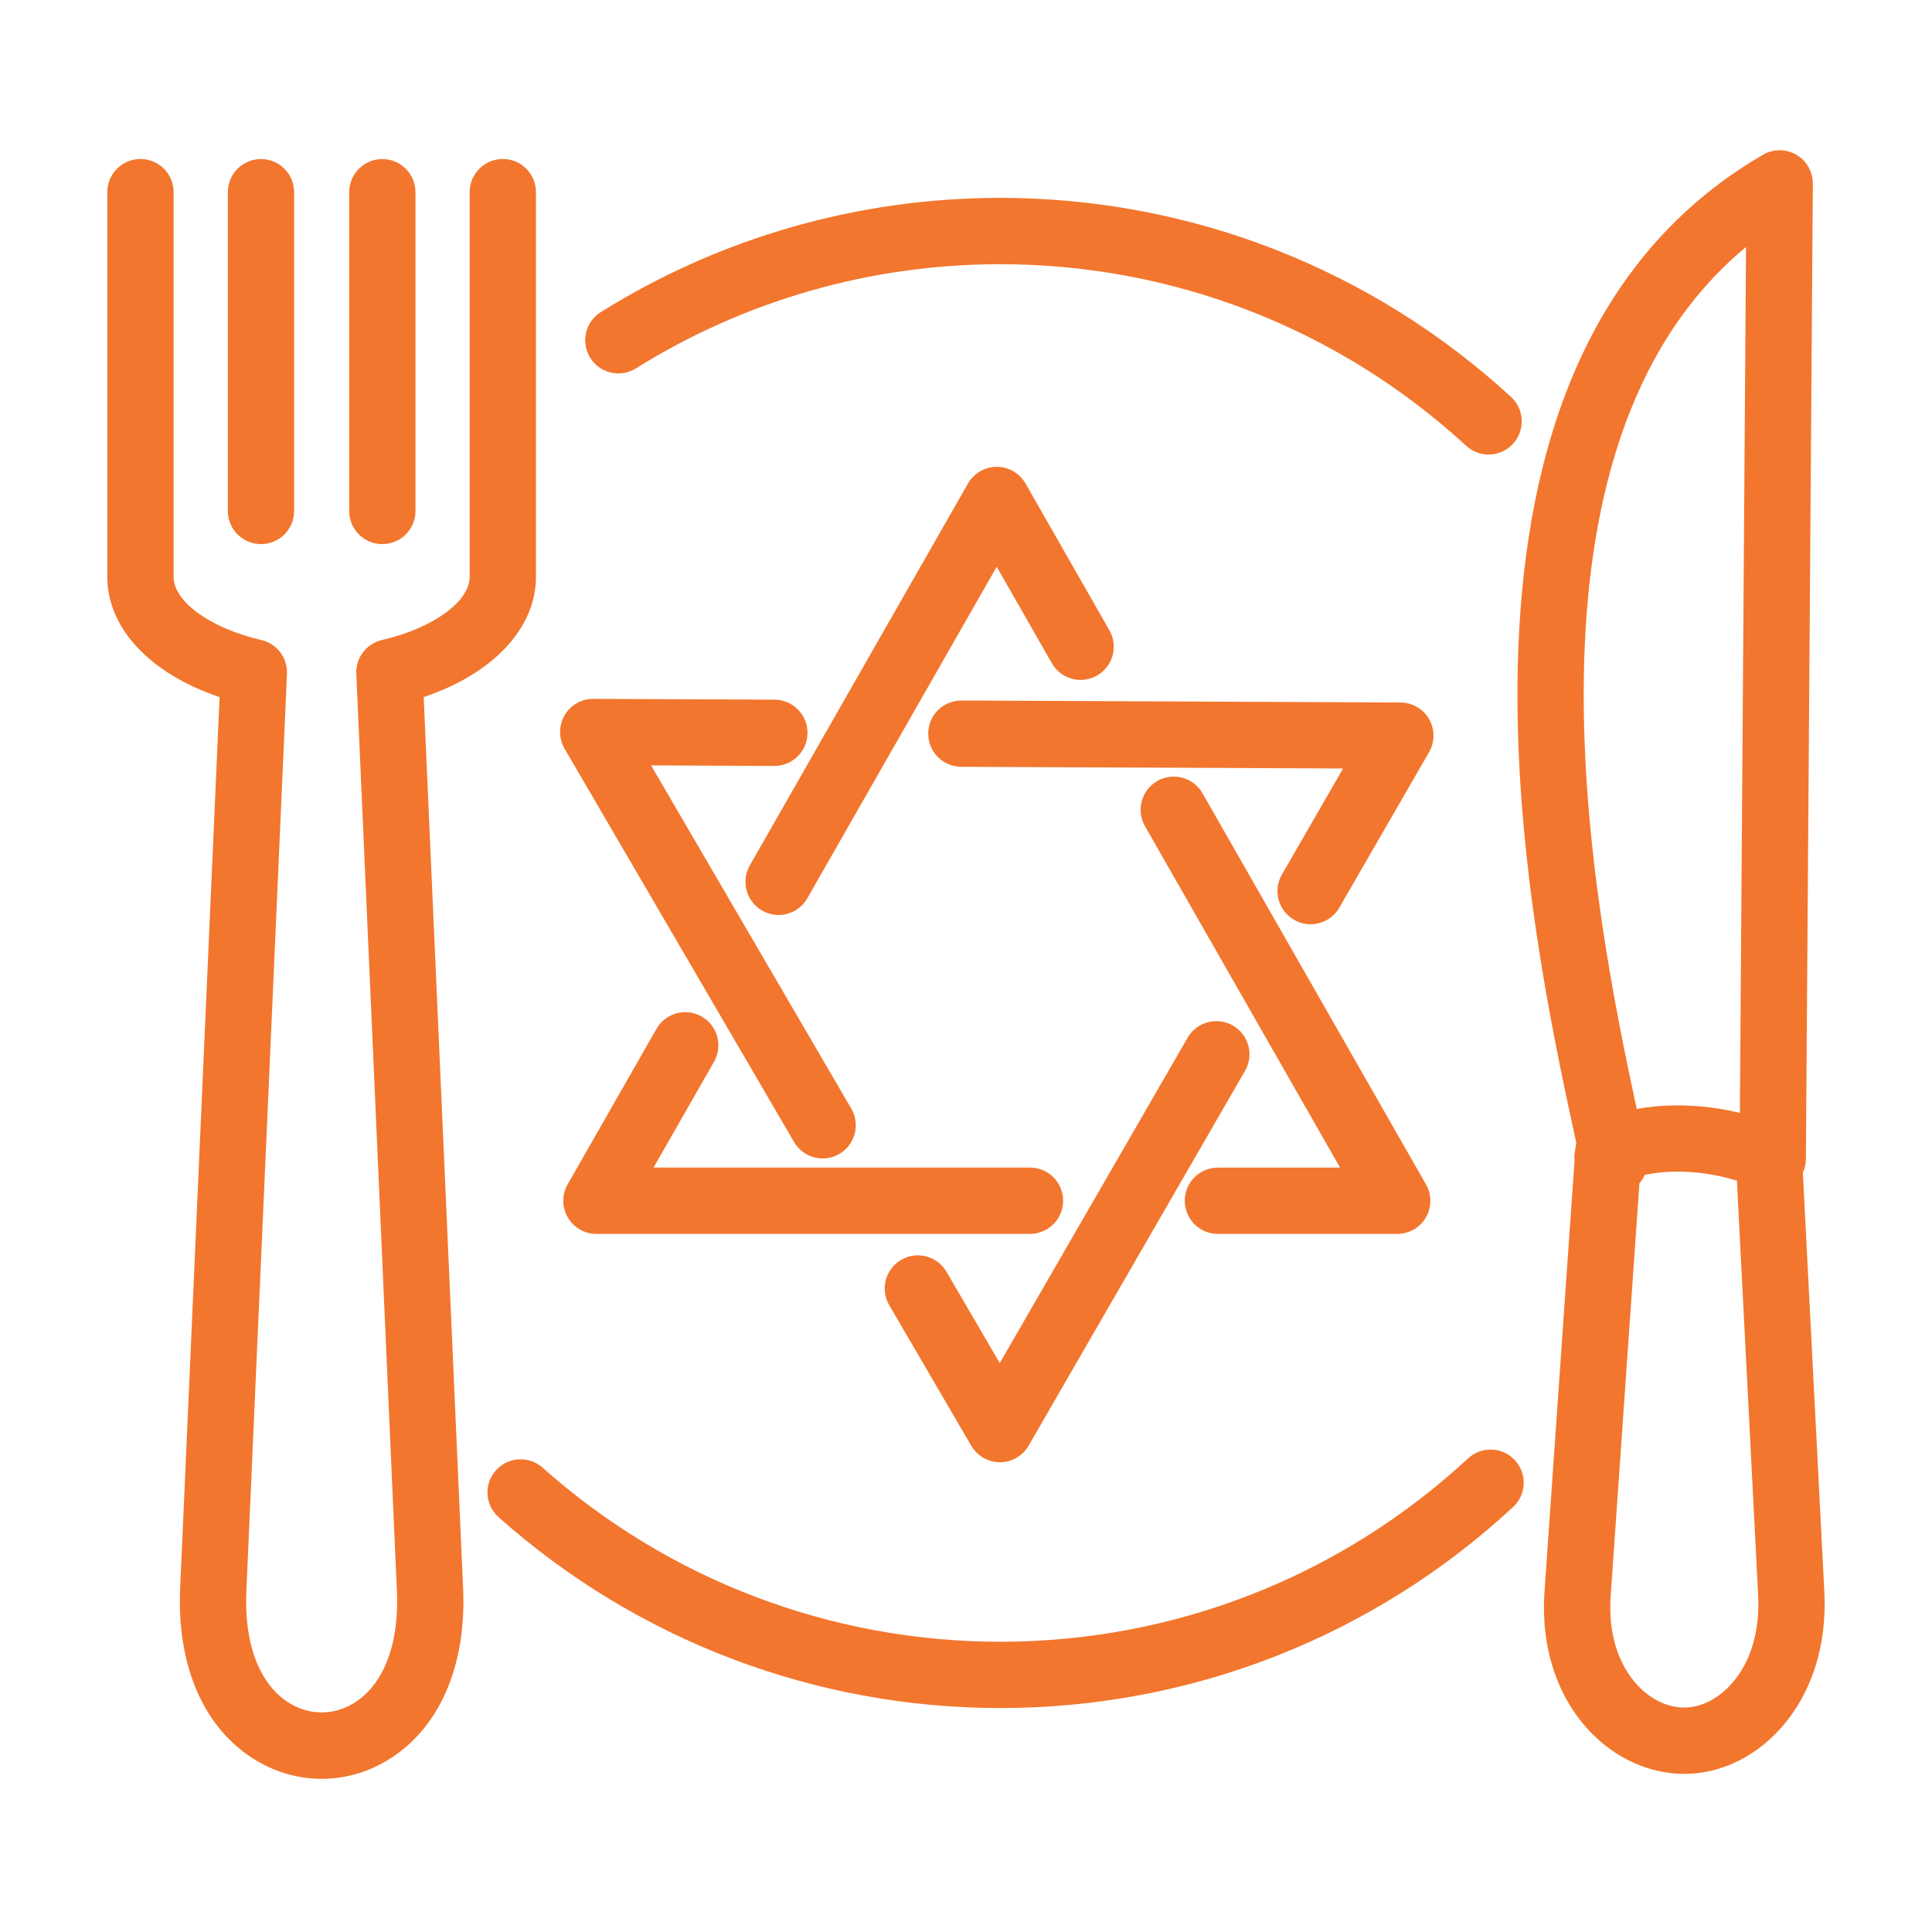
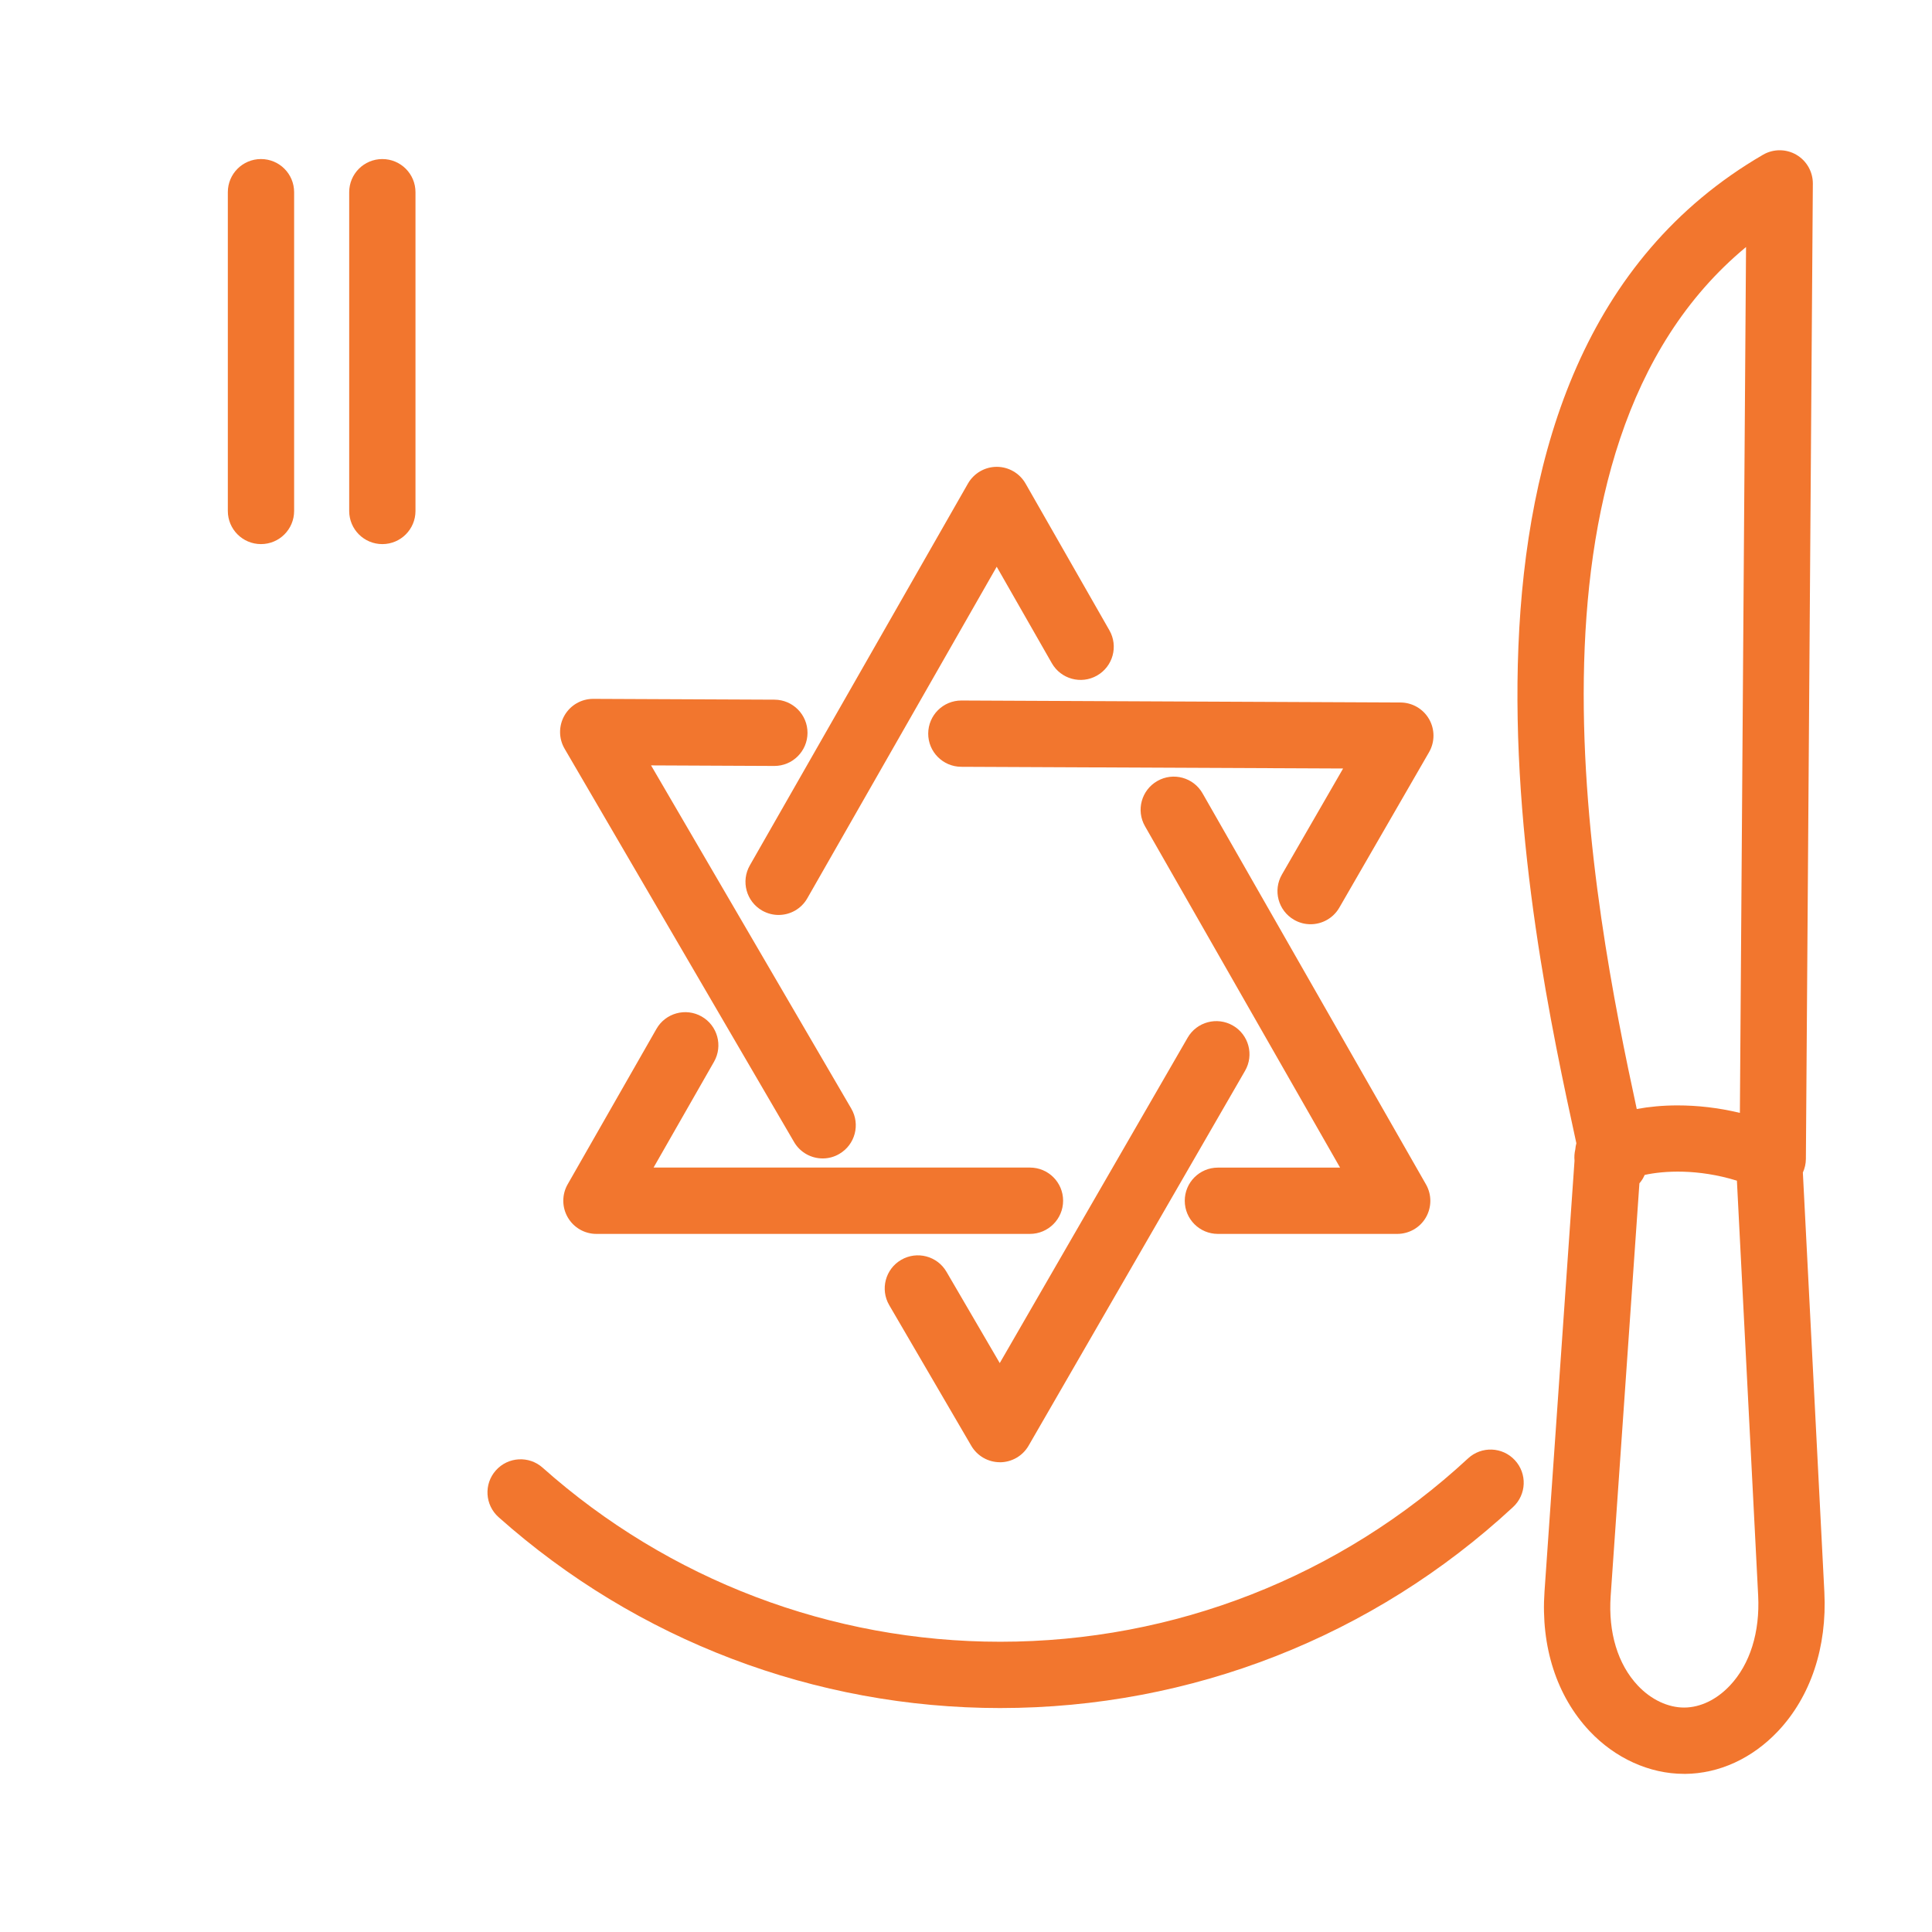
<svg xmlns="http://www.w3.org/2000/svg" width="1200pt" height="1200pt" version="1.1" viewBox="0 0 1200 1200">
  <g fill="#f2762e">
    <path d="m979.06 709.85 0.051 0.238c-0.332 1.219-0.551 2.492-0.656 3.801-0.543 2.301-0.719 4.668-0.492 7.043l-18.637 267.58c-2.383 34.176 7.527 64.91 27.91 86.617 15.91 16.938 37.293 26.645 58.672 26.645 0.105 0 0.199 0 0.297 0.004l0.203 0.023c21.383-0.145 41.941-9.586 57.969-26.555 20.293-21.531 30.5-52.203 28.766-86.352l-13.352-260.61c1.195-2.609 1.855-5.473 1.879-8.438l4.324-605.8c0.031-7.379-3.883-14.23-10.262-17.938-6.387-3.707-14.297-3.707-20.676 0-221.57 128.66-144.92 480.89-116.03 613.62l0.008 0.031 0.008 0.02zm42.496 19.91c11.766-2.578 32.914-3.941 57.27 3.578l13.199 257.67c1.176 22.824-5.059 42.707-17.59 55.969-8.234 8.707-18.262 13.559-28.289 13.617-10.059 0.059-20.648-4.91-28.883-13.676-12.441-13.234-18.41-32.969-16.855-55.555l17.859-256.38c0.598-0.691 1.145-1.414 1.637-2.172l0.242-0.379c0.148-0.234 0.289-0.469 0.422-0.707 0.363-0.637 0.695-1.297 0.988-1.969zm20.414-43.176c12.059 0 25.172 1.383 38.703 4.648l3.824-537.8c-151.14 125.08-94.91 410.42-67.879 535.39 7.613-1.414 16.172-2.238 25.352-2.238z" fill-rule="evenodd" />
-     <path d="m924.62 282.34c-2.324 0-4.656-0.395-6.879-1.18-2.539-0.902-4.949-2.32-7.062-4.262-79.113-72.73-181.9-112.79-289.4-112.79-80.289 0-158.55 22.383-226.31 64.703-9.645 6.027-22.352 3.09-28.379-6.559-6.031-9.645-3.09-22.352 6.559-28.383 74.289-46.438 160.11-70.965 248.1-70.965 117.85 0 230.55 43.91 317.28 123.64 8.379 7.707 8.91 20.707 1.234 29.086-4.059 4.469-9.59 6.707-15.145 6.707z" />
    <path d="m621.29 1060.9c-115.05 0-225.72-42.086-311.6-118.55-8.5-7.562-9.266-20.59-1.707-29.059 7.562-8.5 20.59-9.238 29.059-1.68 78.352 69.734 179.29 108.11 284.22 108.11 108.11 0 211.29-40.438 290.57-113.88 8.352-7.734 21.379-7.238 29.086 1.117 7.734 8.352 7.234 21.352-1.117 29.086-86.852 80.527-199.99 124.85-318.52 124.85z" />
    <path d="m216.89 317.37c0 11.379 9.207 20.586 20.586 20.586 11.383 0 20.59-9.207 20.59-20.586v-197.99c0-11.383-9.207-20.586-20.59-20.586-11.379 0-20.586 9.203-20.586 20.586z" />
    <path d="m162.1 337.95c-11.383 0-20.59-9.207-20.59-20.586v-197.99c0-11.383 9.207-20.586 20.59-20.586 11.383 0 20.586 9.203 20.586 20.586v197.99c0 11.379-9.203 20.586-20.586 20.586z" />
-     <path d="m159.19 1093.5c12.707 7.586 26.676 11.379 40.613 11.379 13.941 0 27.883-3.793 40.562-11.379 32.199-19.238 49.434-58.172 47.289-106.82l-24.496-553.71c42.875-14.383 69.727-42.586 69.727-74.672v-238.96c0-11.383-9.203-20.586-20.586-20.586-11.379 0-20.586 9.203-20.586 20.586v238.96c0 15.438-22.91 31.938-54.469 39.23-9.676 2.238-16.383 11.059-15.938 20.973l25.23 570c1.473 33.027-8.469 58.438-27.262 69.645-12.207 7.293-26.793 7.293-39 0-18.789-11.207-28.73-36.586-27.262-69.645l25.234-570c0.41-9.914-6.266-18.734-15.941-20.973-31.559-7.293-54.469-23.793-54.469-39.23v-238.96c0-11.383-9.203-20.586-20.586-20.586-11.383 0-20.586 9.203-20.586 20.586v238.96c0 32.113 26.852 60.289 69.73 74.672l-24.5 553.71c-2.144 48.648 15.09 87.582 47.293 106.82z" />
    <path d="m867.8 766.4h-111.34c-11.383 0-20.586-9.203-20.586-20.586 0-11.383 9.203-20.59 20.586-20.59h75.879l-121.17-212.05c-5.648-9.883-2.207-22.441 7.676-28.086 9.879-5.648 22.441-2.207 28.086 7.676l138.76 242.87c3.648 6.379 3.617 14.203-0.059 20.559-3.676 6.352-10.469 10.203-17.824 10.203z" />
    <path d="m370.45 766.4h269.25c11.355 0 20.617-9.234 20.617-20.617 0-11.383-9.203-20.586-20.586-20.586h-233.79l37.559-65.734c5.617-9.879 2.207-22.438-7.676-28.086-9.852-5.617-22.441-2.207-28.086 7.676l-55.145 96.523c-3.648 6.383-3.617 14.207 0.059 20.559 3.676 6.356 10.441 10.266 17.793 10.266z" />
    <path d="m483.61 568.3c-3.469 0-6.969-0.887-10.203-2.707-9.883-5.648-13.293-18.203-7.676-28.086l135.49-237.17c3.676-6.41 10.5-10.379 17.883-10.379s14.207 3.969 17.883 10.379l52.086 91.172c5.644 9.883 2.203 22.441-7.68 28.09-9.879 5.644-22.438 2.203-28.086-7.676l-34.23-59.91-117.61 205.87c-3.766 6.676-10.703 10.414-17.855 10.414z" />
    <path d="m493.21 709.32c3.82 6.559 10.703 10.207 17.789 10.207 3.531 0 7.117-0.914 10.324-2.824 9.824-5.703 13.148-18.32 7.414-28.145l-124.35-213.16 76.496 0.348h0.086c11.324 0 20.531-9.172 20.59-20.496 0.059-11.352-9.117-20.617-20.5-20.676l-112.52-0.5h-0.09c-7.352 0-14.148 3.914-17.824 10.293-3.676 6.414-3.676 14.293 0.062 20.676z" />
    <path d="m621.08 908.22c-7.32 0-14.086-3.883-17.793-10.207l-50.965-87.344c-5.738-9.824-2.414-22.441 7.41-28.148 9.82-5.734 22.438-2.41 28.145 7.41l33.086 56.703 116.7-202.11c5.676-9.852 18.293-13.203 28.117-7.531 9.852 5.68 13.234 18.266 7.531 28.117l-134.44 232.84c-3.676 6.356-10.438 10.266-17.793 10.297 0.031-0.031 0.031-0.031 0-0.031z" />
    <path d="m803.75 571.3c3.238 1.879 6.766 2.762 10.266 2.762 7.113 0 14.027-3.703 17.852-10.293l55.734-96.555c3.676-6.352 3.672-14.203 0.027-20.555-3.648-6.356-10.41-10.293-17.762-10.324l-272.66-1.234h-0.09c-11.32 0-20.527 9.145-20.59 20.5-0.055 11.352 9.117 20.613 20.5 20.672l237.2 1.059-37.996 65.852c-5.707 9.852-2.324 22.438 7.527 28.117z" />
  </g>
</svg>